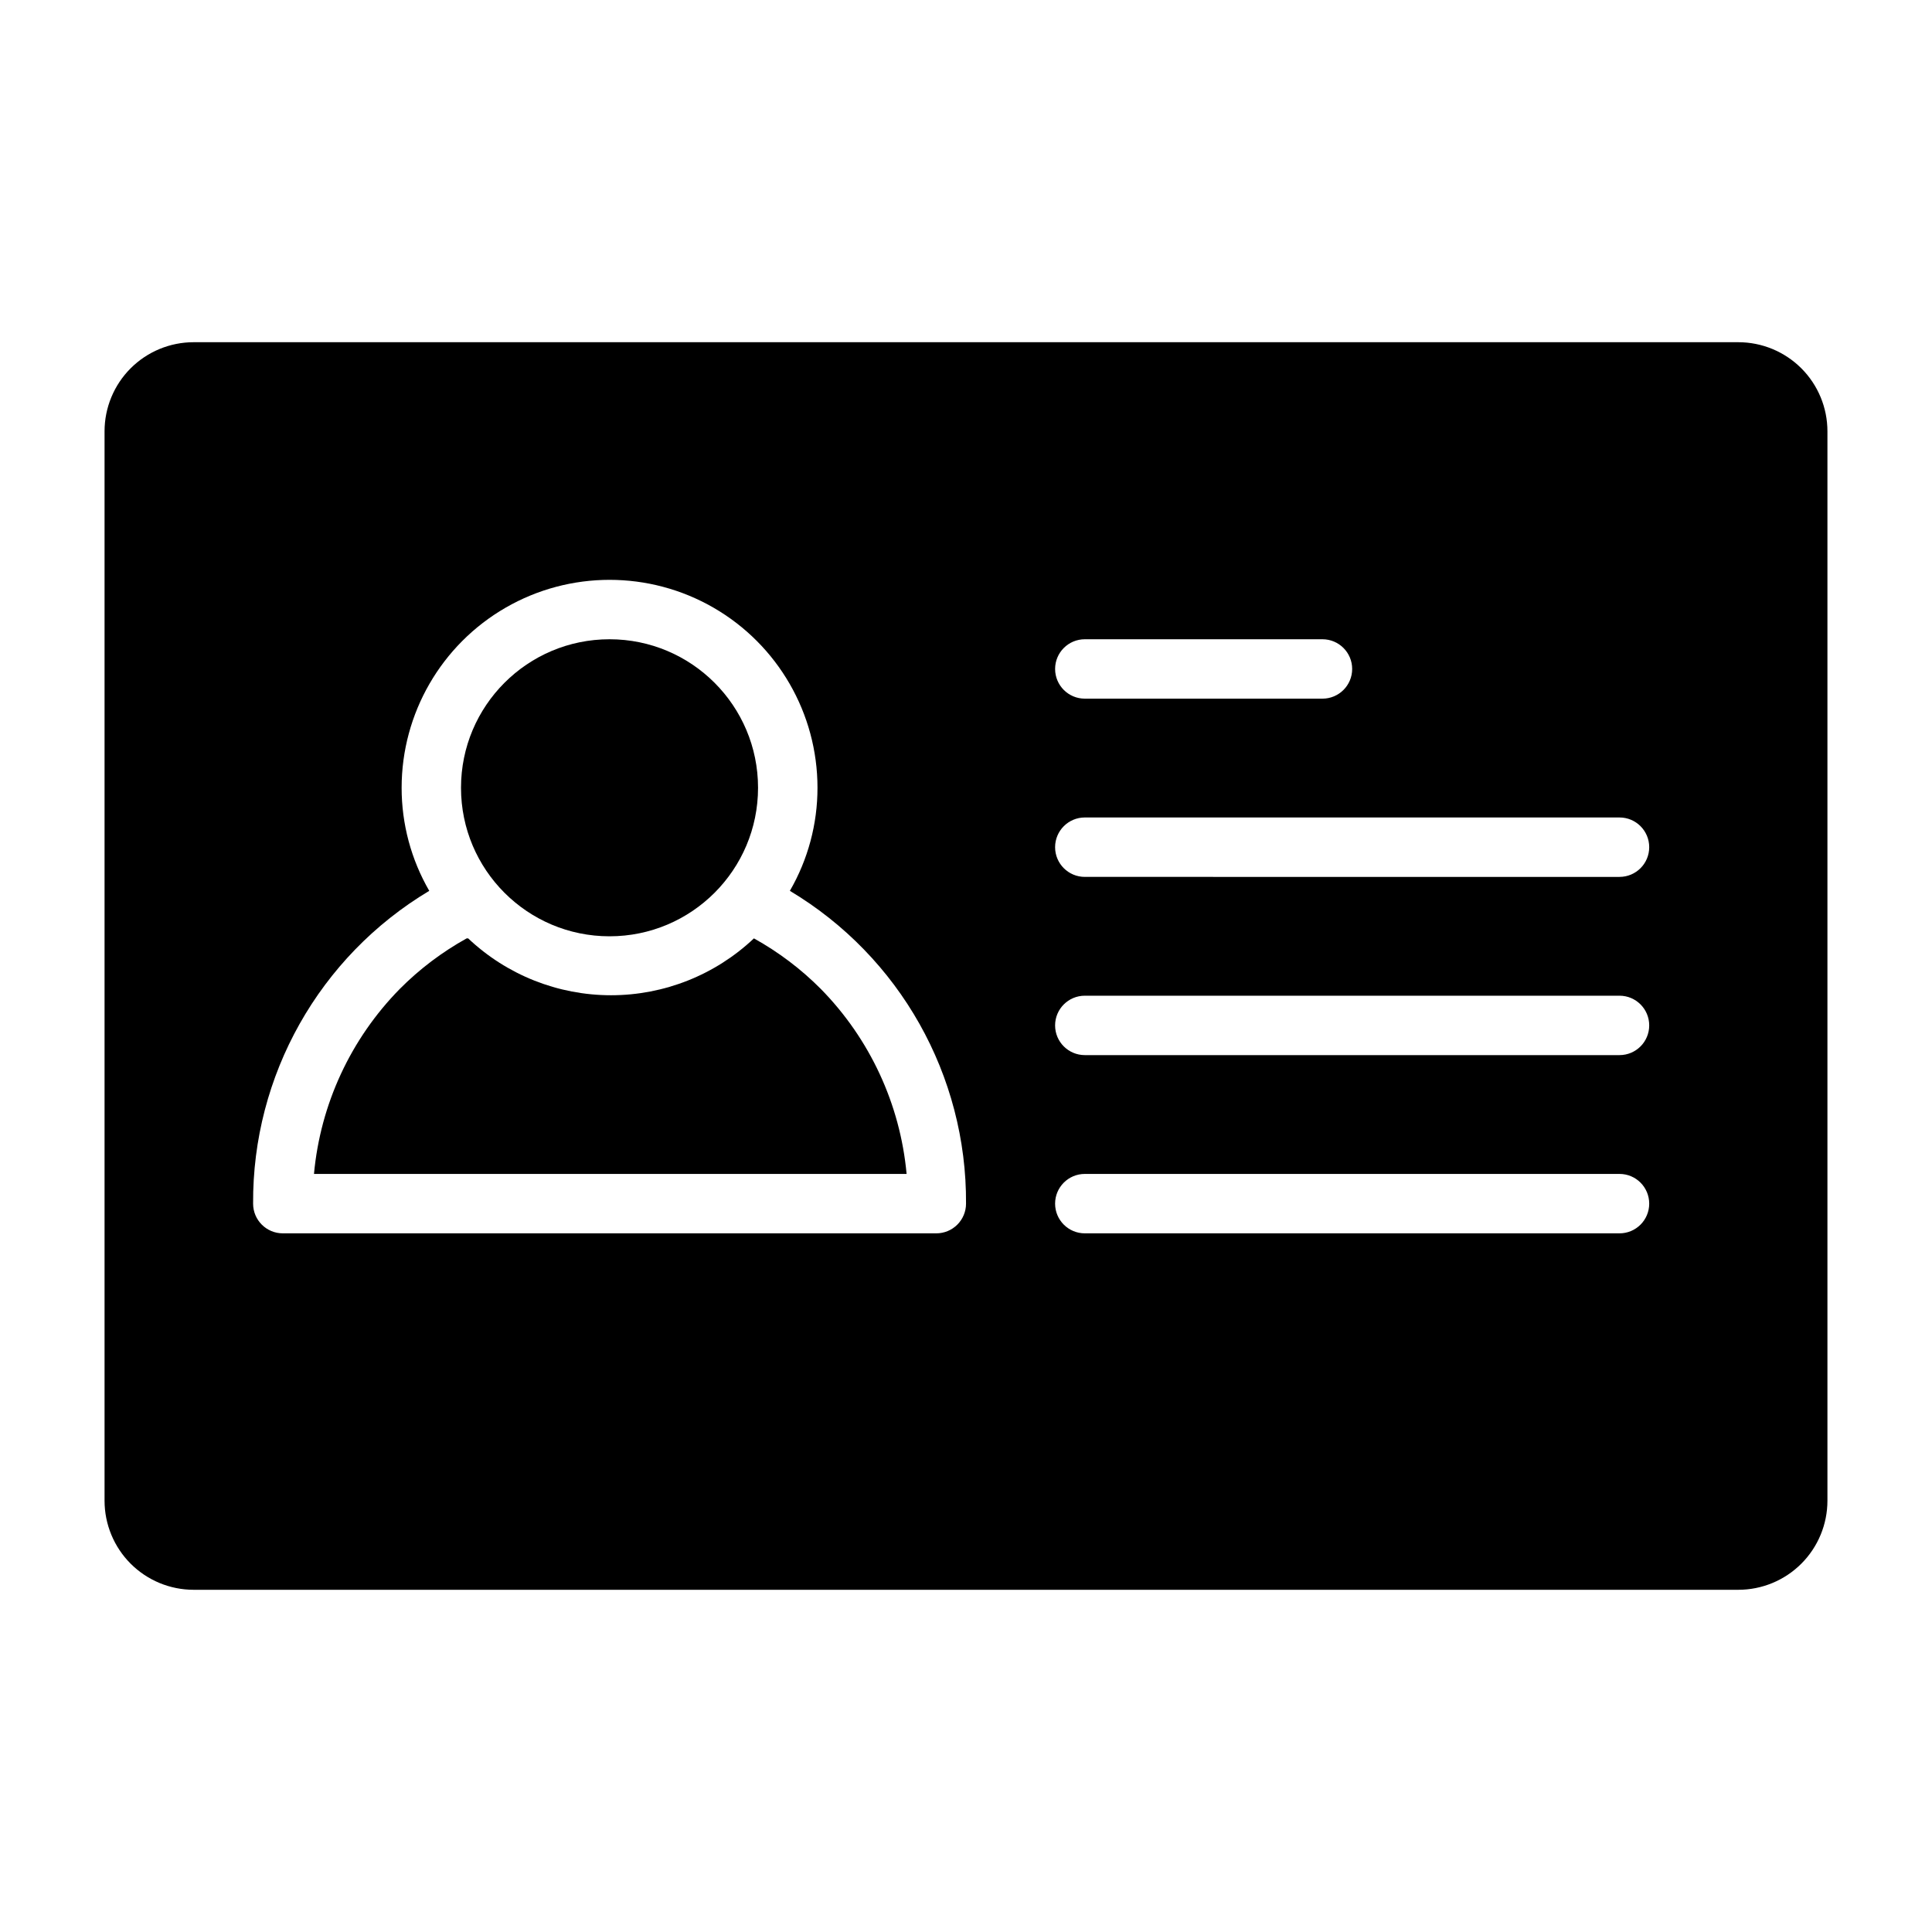
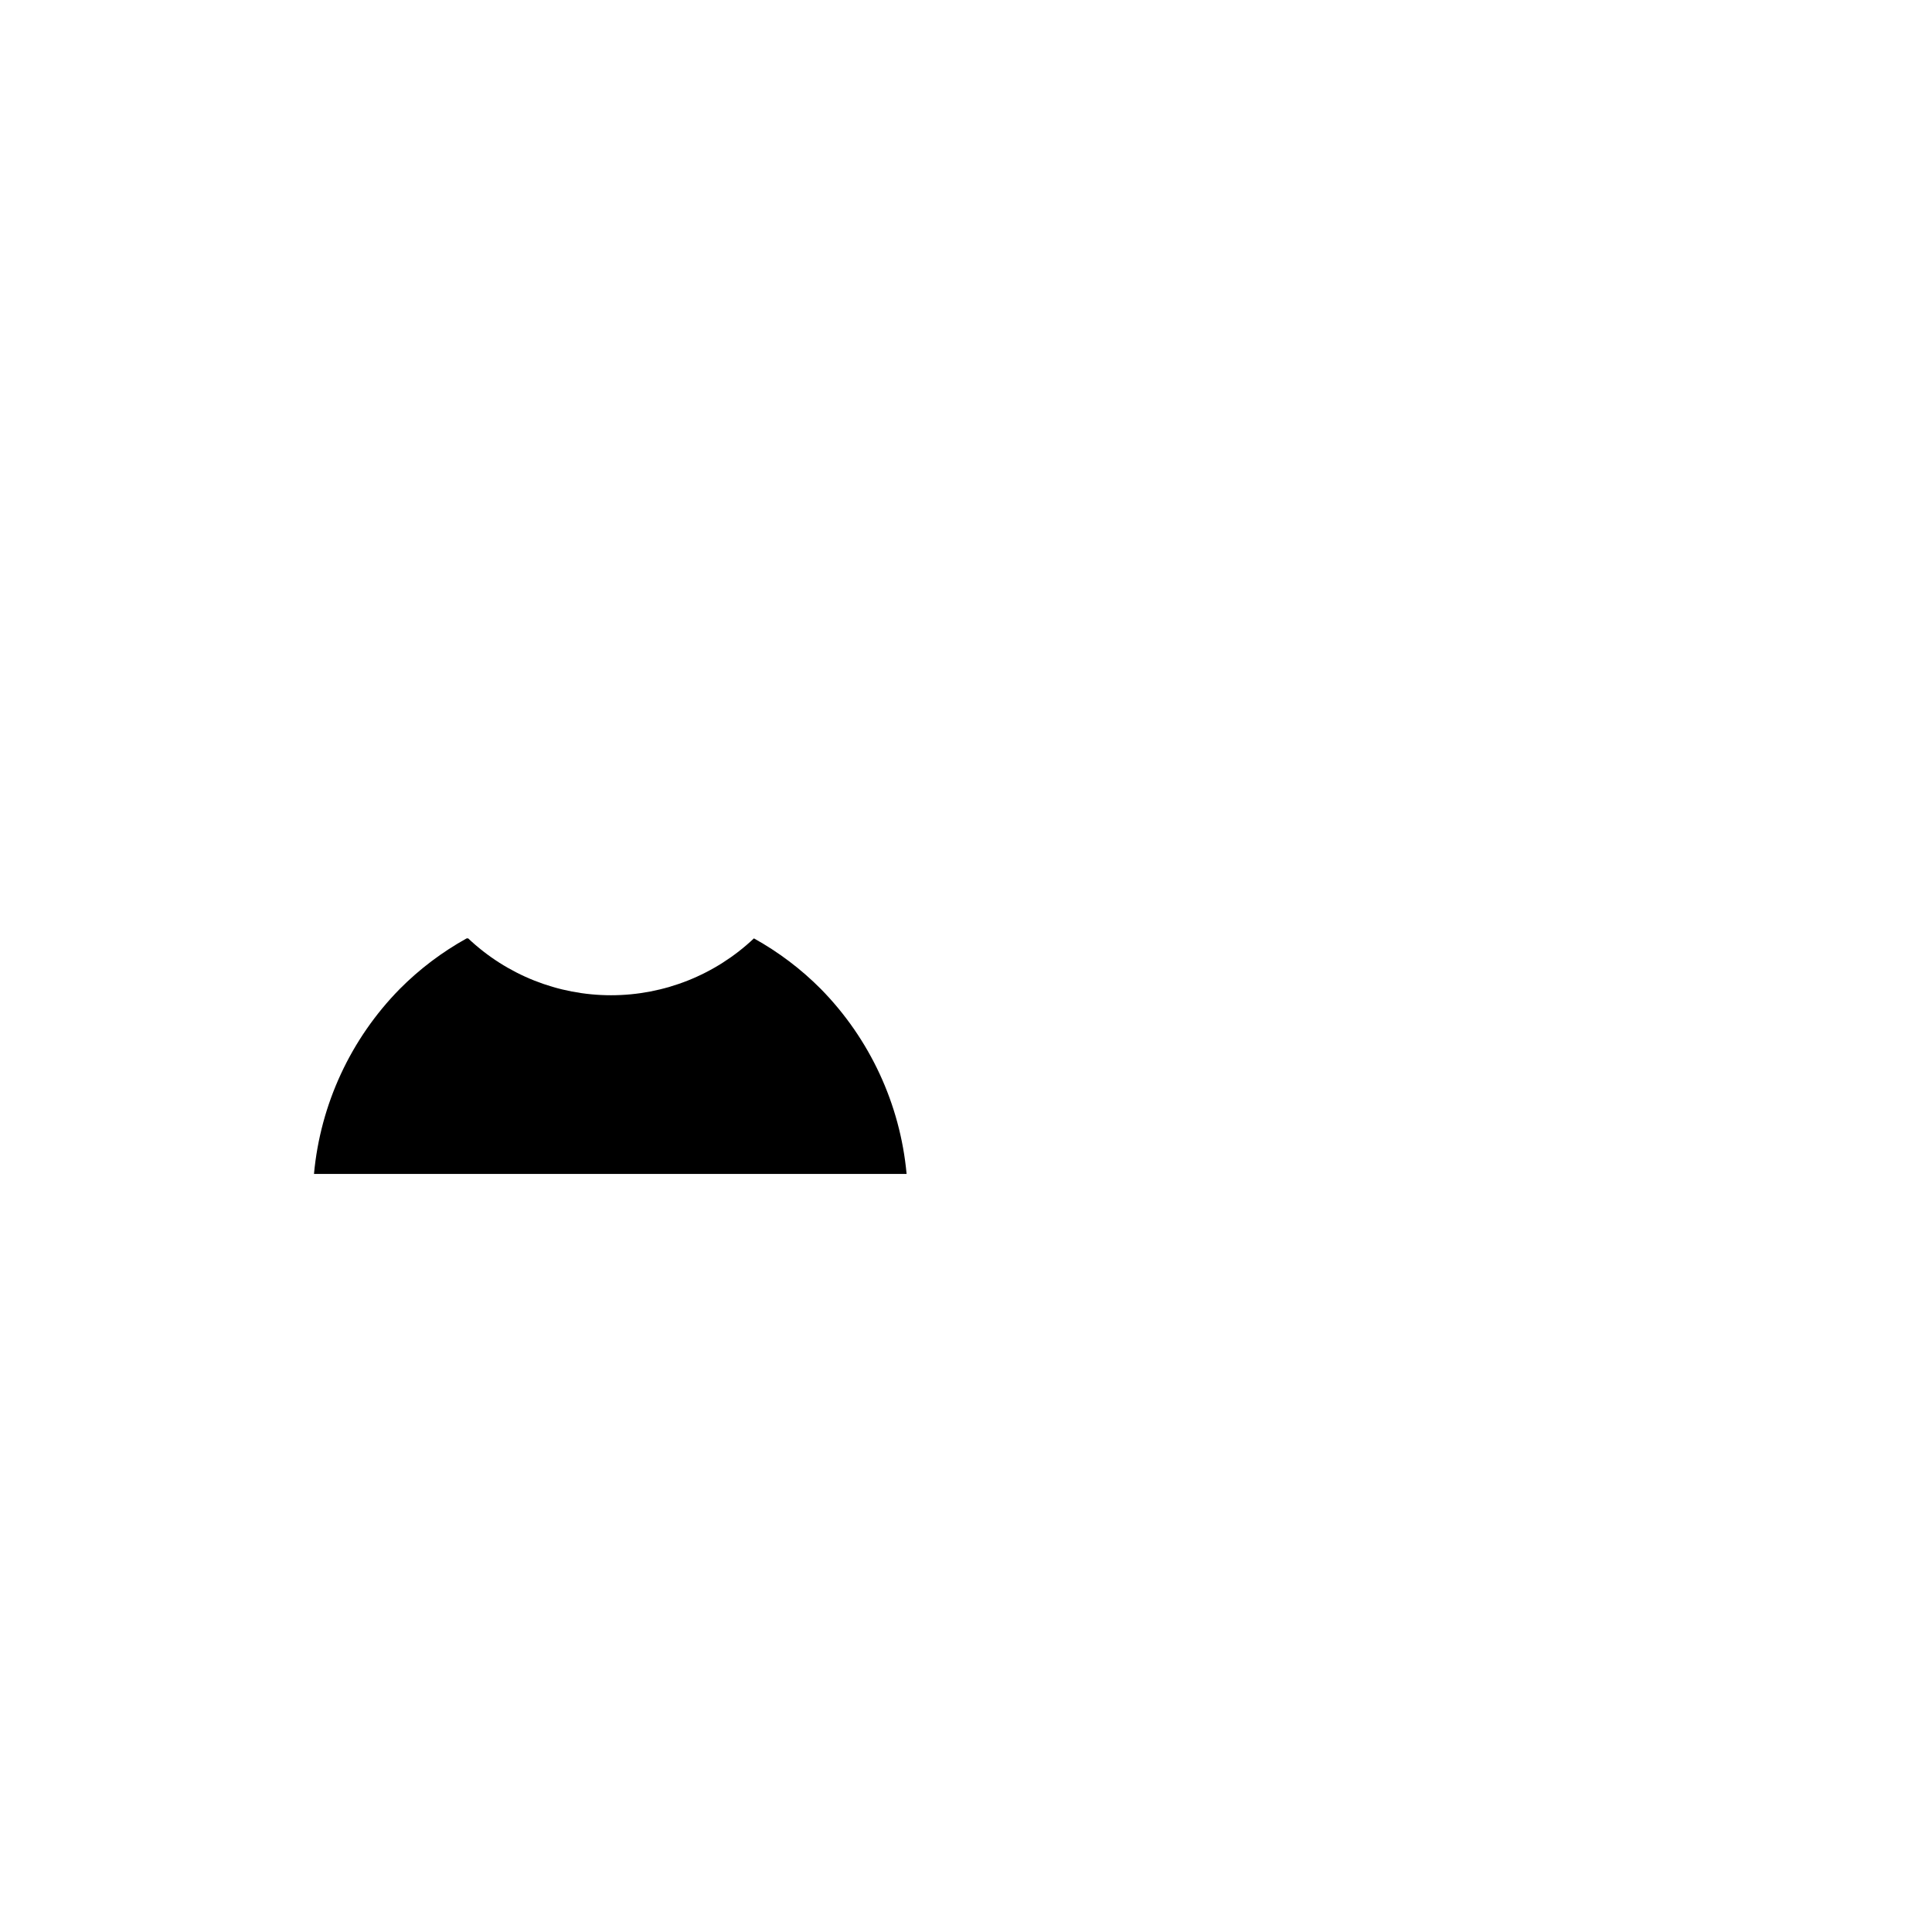
<svg xmlns="http://www.w3.org/2000/svg" fill="#000000" width="800px" height="800px" version="1.1" viewBox="144 144 512 512">
  <g>
-     <path d="m344.89 352.77c0 21.738-17.621 39.359-39.359 39.359-21.738 0-39.359-17.621-39.359-39.359s17.621-39.359 39.359-39.359c21.738 0 39.359 17.621 39.359 39.359" />
    <path d="m267.67 392.68c-6.504 3.606-12.469 8.109-17.711 13.383-13.012 13.234-21.051 30.562-22.75 49.043h157.05c-1.699-18.48-9.734-35.809-22.75-49.043-5.242-5.273-11.207-9.777-17.711-13.383-10.234 9.68-23.781 15.07-37.863 15.07-14.086 0-27.633-5.391-37.867-15.07z" />
-     <path d="m604.67 234.69h-409.35c-6.262 0-12.27 2.488-16.699 6.914-4.426 4.43-6.914 10.438-6.914 16.699v283.39c0 6.262 2.488 12.27 6.914 16.699 4.43 4.43 10.438 6.918 16.699 6.918h409.35c6.262 0 12.27-2.488 16.699-6.918 4.43-4.43 6.918-10.438 6.918-16.699v-283.39c0-6.262-2.488-12.27-6.918-16.699-4.43-4.426-10.438-6.914-16.699-6.914zm-173.18 78.719h62.977-0.004c4.348 0 7.875 3.523 7.875 7.871s-3.527 7.871-7.875 7.871h-62.973c-4.348 0-7.875-3.523-7.875-7.871s3.527-7.871 7.875-7.871zm-39.363 157.44h-173.18c-4.348 0-7.871-3.523-7.871-7.871-0.211-33.949 17.543-65.477 46.68-82.895-4.801-8.301-7.328-17.727-7.32-27.316 0-19.688 10.504-37.879 27.551-47.723 17.051-9.84 38.055-9.84 55.105 0 17.051 9.844 27.551 28.035 27.551 47.723 0.008 9.59-2.516 19.016-7.32 27.316 29.137 17.418 46.895 48.945 46.684 82.895 0 2.086-0.832 4.09-2.309 5.566-1.477 1.473-3.477 2.305-5.566 2.305zm181.05 0h-141.69c-4.348 0-7.875-3.523-7.875-7.871 0-4.348 3.527-7.875 7.875-7.875h141.7c4.348 0 7.871 3.527 7.871 7.875 0 4.348-3.523 7.871-7.871 7.871zm0-47.23-141.69-0.004c-4.348 0-7.875-3.523-7.875-7.871 0-4.348 3.527-7.871 7.875-7.871h141.7c4.348 0 7.871 3.523 7.871 7.871 0 4.348-3.523 7.871-7.871 7.871zm0-47.23-141.69-0.004c-4.348 0-7.875-3.523-7.875-7.871 0-4.348 3.527-7.875 7.875-7.875h141.7c4.348 0 7.871 3.527 7.871 7.875 0 4.348-3.523 7.871-7.871 7.871z" />
  </g>
</svg>